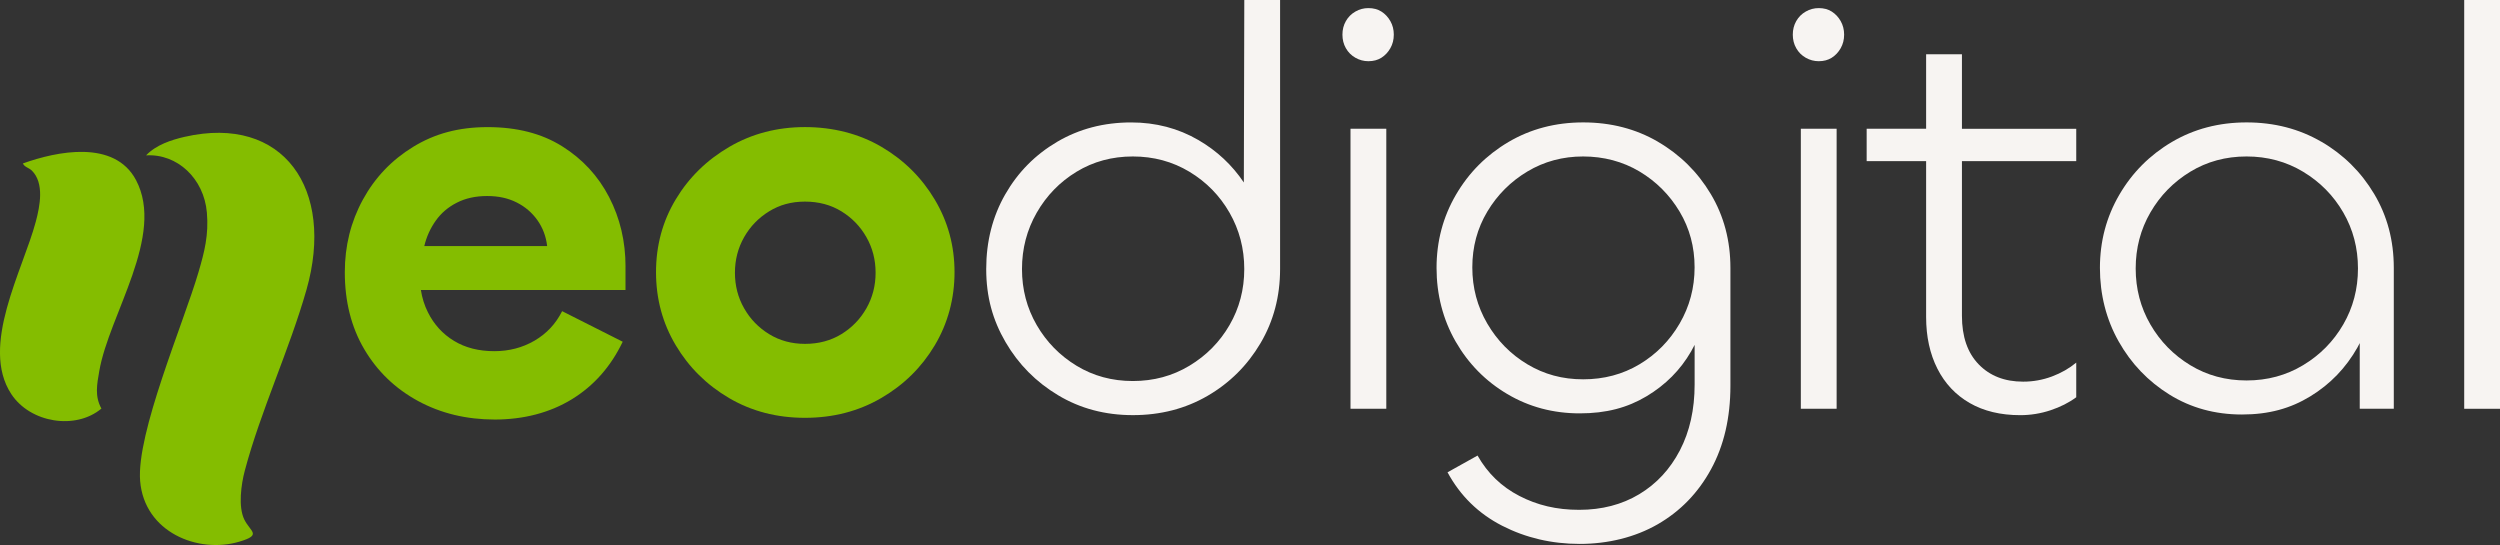
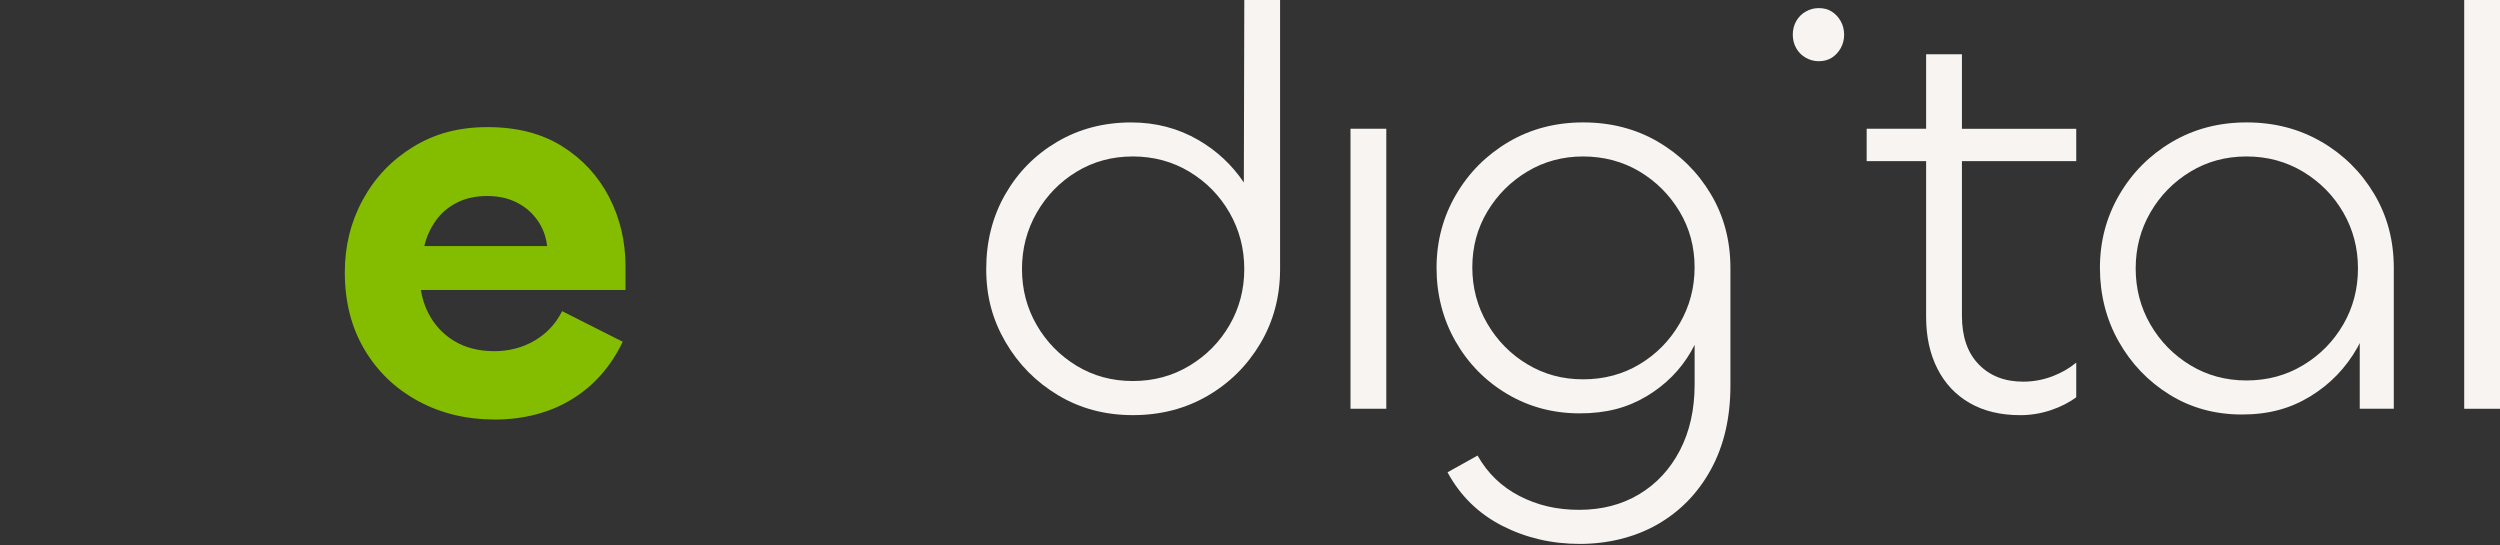
<svg xmlns="http://www.w3.org/2000/svg" id="Layer_2" data-name="Layer 2" viewBox="0 0 876.58 191.1">
  <rect x="0" y="0" width="876.58" height="191.1" fill="#333333" stroke="none" />
  <defs>
    <style>
      .cls-1 {
        fill: none;
      }

      .cls-2 {
        fill: #84bd00;
      }

      .cls-3 {
        fill: #f7f4f2;
      }
    </style>
  </defs>
  <g id="Layer_1-2" data-name="Layer 1">
    <g>
      <g>
        <path class="cls-1" d="M181.13,70.97c-2.99-1.49-6.43-2.24-10.33-2.24s-7.57.78-10.62,2.34c-3.05,1.56-5.52,3.67-7.41,6.33-1.89,2.66-3.22,5.62-4,8.87h43.07c-.39-3.38-1.53-6.4-3.41-9.06-1.89-2.66-4.32-4.74-7.31-6.24Z" />
        <path class="cls-2" d="M219.33,93.48c0-8.83-1.92-16.96-5.75-24.36-3.83-7.41-9.33-13.35-16.47-17.83-7.15-4.48-15.85-6.72-26.12-6.72s-18.58,2.31-26.12,6.92c-7.54,4.61-13.42,10.79-17.64,18.52-4.22,7.73-6.33,16.21-6.33,25.44,0,10.27,2.27,19.27,6.82,26.99,4.55,7.73,10.82,13.77,18.81,18.13,7.99,4.35,16.99,6.53,26.99,6.53s19.26-2.37,26.99-7.11c7.73-4.74,13.67-11.47,17.83-20.17l-21.24-10.72c-2.21,4.42-5.43,7.86-9.65,10.33-4.22,2.47-8.94,3.7-14.13,3.7-5.46,0-10.17-1.2-14.13-3.61-3.97-2.4-7.02-5.75-9.16-10.04-1.21-2.41-2.02-5.01-2.46-7.8h71.75v-8.19ZM148.77,86.27c.78-3.25,2.11-6.2,4-8.87,1.88-2.66,4.35-4.78,7.41-6.33,3.05-1.56,6.59-2.34,10.62-2.34s7.34.75,10.33,2.24c2.99,1.5,5.42,3.58,7.31,6.24,1.88,2.66,3.02,5.69,3.41,9.06h-43.07Z" />
      </g>
-       <path class="cls-2" d="M282.25,146.5c-9.88,0-18.74-2.31-26.6-6.92-7.86-4.61-14.1-10.78-18.71-18.52-4.61-7.73-6.92-16.27-6.92-25.63s2.31-17.86,6.92-25.53c4.61-7.67,10.88-13.8,18.81-18.42,7.92-4.61,16.76-6.92,26.51-6.92s18.94,2.31,26.8,6.92c7.86,4.61,14.1,10.79,18.71,18.52,4.61,7.73,6.92,16.21,6.92,25.43s-2.31,17.9-6.92,25.63c-4.61,7.73-10.88,13.91-18.81,18.52-7.93,4.61-16.83,6.92-26.7,6.92ZM282.25,120.57c4.81,0,9.06-1.14,12.77-3.41,3.7-2.27,6.63-5.29,8.77-9.06,2.14-3.77,3.22-7.92,3.22-12.47s-1.07-8.7-3.22-12.47c-2.14-3.77-5.07-6.79-8.77-9.06-3.7-2.27-7.96-3.41-12.77-3.41s-8.87,1.14-12.57,3.41c-3.7,2.27-6.63,5.3-8.77,9.06-2.14,3.77-3.22,7.93-3.22,12.47s1.07,8.71,3.22,12.47c2.14,3.77,5.07,6.79,8.77,9.06,3.7,2.27,7.89,3.41,12.57,3.41Z" />
      <g id="_4GHYc1.tif" data-name="4GHYc1.tif">
        <g>
-           <path class="cls-2" d="M51.22,54.48c3.47-3.67,8.84-5.43,13.52-6.5,34.61-7.89,52.78,18.31,42.72,53.63-5.99,21.05-16.07,42.48-21.63,63.43-1.27,4.78-2.36,12.64-.17,17.12,2.13,4.35,6.35,5.38-1.83,7.79-14.43,4.25-33.18-3.34-34.69-21.25-1.4-16.74,15.17-55.25,20.43-73.17,2.14-7.28,3.65-13.16,2.97-21.01-1.02-11.89-10.36-20.7-21.33-20.04Z" />
-           <path class="cls-2" d="M8.02,57.31c11.92-4.28,32.09-8.44,39.66,5.81,10.33,19.45-9.45,47.17-12.86,66.94-.81,4.69-1.67,8.82.74,13.2-9.03,7.58-24.96,5.04-31.62-5.12-11.02-16.8,4.07-43.37,8.61-60.41,1.46-5.48,3.06-13.54-1.39-17.92-1.02-1.01-2.53-1.17-3.15-2.51Z" />
-         </g>
+           </g>
      </g>
      <g>
        <path class="cls-3" d="M436.12,63.97c-4.12-6.12-9.42-11.09-15.93-14.87-7.08-4.12-14.95-6.17-23.58-6.17-9.58,0-18.22,2.26-25.91,6.78-7.69,4.52-13.77,10.66-18.22,18.42-4.45,7.76-6.68,16.5-6.68,26.22s2.26,17.85,6.78,25.61c4.52,7.76,10.66,13.97,18.42,18.62,7.76,4.66,16.5,6.98,26.22,6.98s18.45-2.26,26.22-6.78c7.76-4.52,13.93-10.66,18.52-18.42,4.59-7.76,6.88-16.43,6.88-26.01V0h-12.55l-.16,63.97ZM431.12,113.97c-3.44,5.94-8.13,10.7-14.07,14.27-5.94,3.58-12.55,5.36-19.84,5.36s-13.87-1.79-19.74-5.36c-5.87-3.57-10.53-8.33-13.97-14.27-3.44-5.94-5.16-12.48-5.16-19.64s1.72-13.73,5.16-19.74c3.44-6,8.1-10.8,13.97-14.37,5.87-3.57,12.45-5.36,19.74-5.36s13.9,1.79,19.84,5.36c5.94,3.58,10.63,8.37,14.07,14.37,3.44,6.01,5.16,12.59,5.16,19.74s-1.72,13.7-5.16,19.64Z" />
-         <path class="cls-3" d="M484.36,4.05c-1.29-.81-2.8-1.21-4.56-1.21-1.62,0-3.14.4-4.55,1.21-1.42.81-2.53,1.92-3.34,3.34-.81,1.42-1.21,3-1.21,4.76s.4,3.34,1.21,4.76,1.92,2.53,3.34,3.34c1.42.81,2.94,1.21,4.55,1.21,1.75,0,3.27-.4,4.56-1.21,1.28-.81,2.33-1.92,3.14-3.34.81-1.42,1.21-3,1.21-4.76s-.4-3.34-1.21-4.76c-.81-1.42-1.86-2.53-3.14-3.34Z" />
        <rect class="cls-3" x="473.53" y="45.14" width="12.55" height="98.18" />
        <path class="cls-3" d="M581.33,49.7c-7.76-4.52-16.5-6.78-26.21-6.78s-18.46,2.3-26.22,6.88c-7.76,4.59-13.9,10.76-18.42,18.52-4.52,7.76-6.78,16.3-6.78,25.61s2.23,18.05,6.68,25.81c4.45,7.76,10.49,13.9,18.12,18.42,7.62,4.52,16.09,6.78,25.41,6.78s16.7-1.99,23.38-5.97c6.68-3.98,11.91-9.24,15.69-15.79.43-.75.83-1.5,1.21-2.26v13.9c0,8.77-1.72,16.46-5.16,23.08-3.44,6.61-8.2,11.74-14.27,15.39-6.07,3.64-13.09,5.47-21.05,5.47s-14.68-1.62-20.95-4.86c-6.28-3.24-11.17-7.96-14.68-14.17l-10.53,5.87c4.45,8.23,10.83,14.47,19.13,18.73,8.3,4.25,17.38,6.38,27.23,6.38s19.37-2.3,27.33-6.88c7.96-4.59,14.2-11.03,18.72-19.33,4.52-8.3,6.78-18.05,6.78-29.25v-41.3c0-9.58-2.29-18.22-6.88-25.91-4.59-7.69-10.76-13.8-18.52-18.32ZM588.92,113.47c-3.51,6.01-8.2,10.76-14.07,14.27-5.87,3.51-12.45,5.26-19.74,5.26s-13.67-1.75-19.54-5.26c-5.87-3.51-10.56-8.27-14.07-14.27-3.51-6-5.26-12.58-5.26-19.74s1.75-13.67,5.26-19.54c3.51-5.87,8.2-10.56,14.07-14.07,5.87-3.51,12.38-5.26,19.54-5.26s13.87,1.76,19.74,5.26c5.87,3.51,10.56,8.2,14.07,14.07,3.51,5.87,5.26,12.38,5.26,19.54s-1.76,13.73-5.26,19.74Z" />
        <path class="cls-3" d="M642.26,4.05c-1.28-.81-2.8-1.21-4.55-1.21-1.62,0-3.14.4-4.55,1.21-1.42.81-2.53,1.92-3.34,3.34-.81,1.42-1.21,3-1.21,4.76s.4,3.34,1.21,4.76c.81,1.42,1.92,2.53,3.34,3.34,1.42.81,2.94,1.21,4.55,1.21,1.75,0,3.27-.4,4.55-1.21,1.28-.81,2.33-1.92,3.14-3.34.81-1.42,1.21-3,1.21-4.76s-.41-3.34-1.21-4.76c-.81-1.42-1.86-2.53-3.14-3.34Z" />
-         <rect class="cls-3" x="631.43" y="45.14" width="12.55" height="98.18" />
        <path class="cls-3" d="M687.91,19.03h-12.55v26.12h-20.85v11.34h20.85v54.66c0,6.88,1.32,12.92,3.95,18.12,2.63,5.2,6.41,9.21,11.34,12.05,4.92,2.83,10.83,4.25,17.71,4.25,3.64,0,7.19-.58,10.63-1.72,3.44-1.15,6.44-2.66,9.01-4.56v-12.15c-2.43,2.02-5.26,3.64-8.5,4.86-3.24,1.21-6.61,1.82-10.12,1.82-6.48,0-11.67-2.02-15.59-6.07-3.92-4.05-5.87-9.72-5.87-17.01v-54.25h40.08v-11.34h-40.08v-26.12Z" />
        <path class="cls-3" d="M813.93,49.7c-7.76-4.52-16.5-6.78-26.21-6.78s-18.46,2.3-26.22,6.88c-7.76,4.59-13.9,10.76-18.42,18.52-4.52,7.76-6.78,16.3-6.78,25.61s2.19,18.05,6.58,25.81c4.38,7.76,10.32,13.97,17.81,18.62s15.96,6.98,25.41,6.98,17.04-2.13,23.99-6.38c6.95-4.25,12.45-9.95,16.5-17.11.29-.51.54-1.03.81-1.55v23.01h11.94v-49.4c0-9.58-2.29-18.22-6.88-25.91-4.59-7.69-10.76-13.8-18.52-18.32ZM821.62,113.77c-3.44,5.94-8.13,10.7-14.07,14.27-5.94,3.58-12.55,5.36-19.84,5.36s-13.87-1.79-19.74-5.36c-5.87-3.57-10.53-8.33-13.97-14.27-3.44-5.94-5.16-12.48-5.16-19.64s1.72-13.7,5.16-19.64c3.44-5.94,8.1-10.69,13.97-14.27,5.87-3.57,12.45-5.36,19.74-5.36s13.9,1.79,19.84,5.36c5.94,3.58,10.63,8.33,14.07,14.27,3.44,5.94,5.16,12.48,5.16,19.64s-1.72,13.7-5.16,19.64Z" />
        <rect class="cls-3" x="864.03" width="12.55" height="143.33" />
      </g>
    </g>
  </g>
</svg>